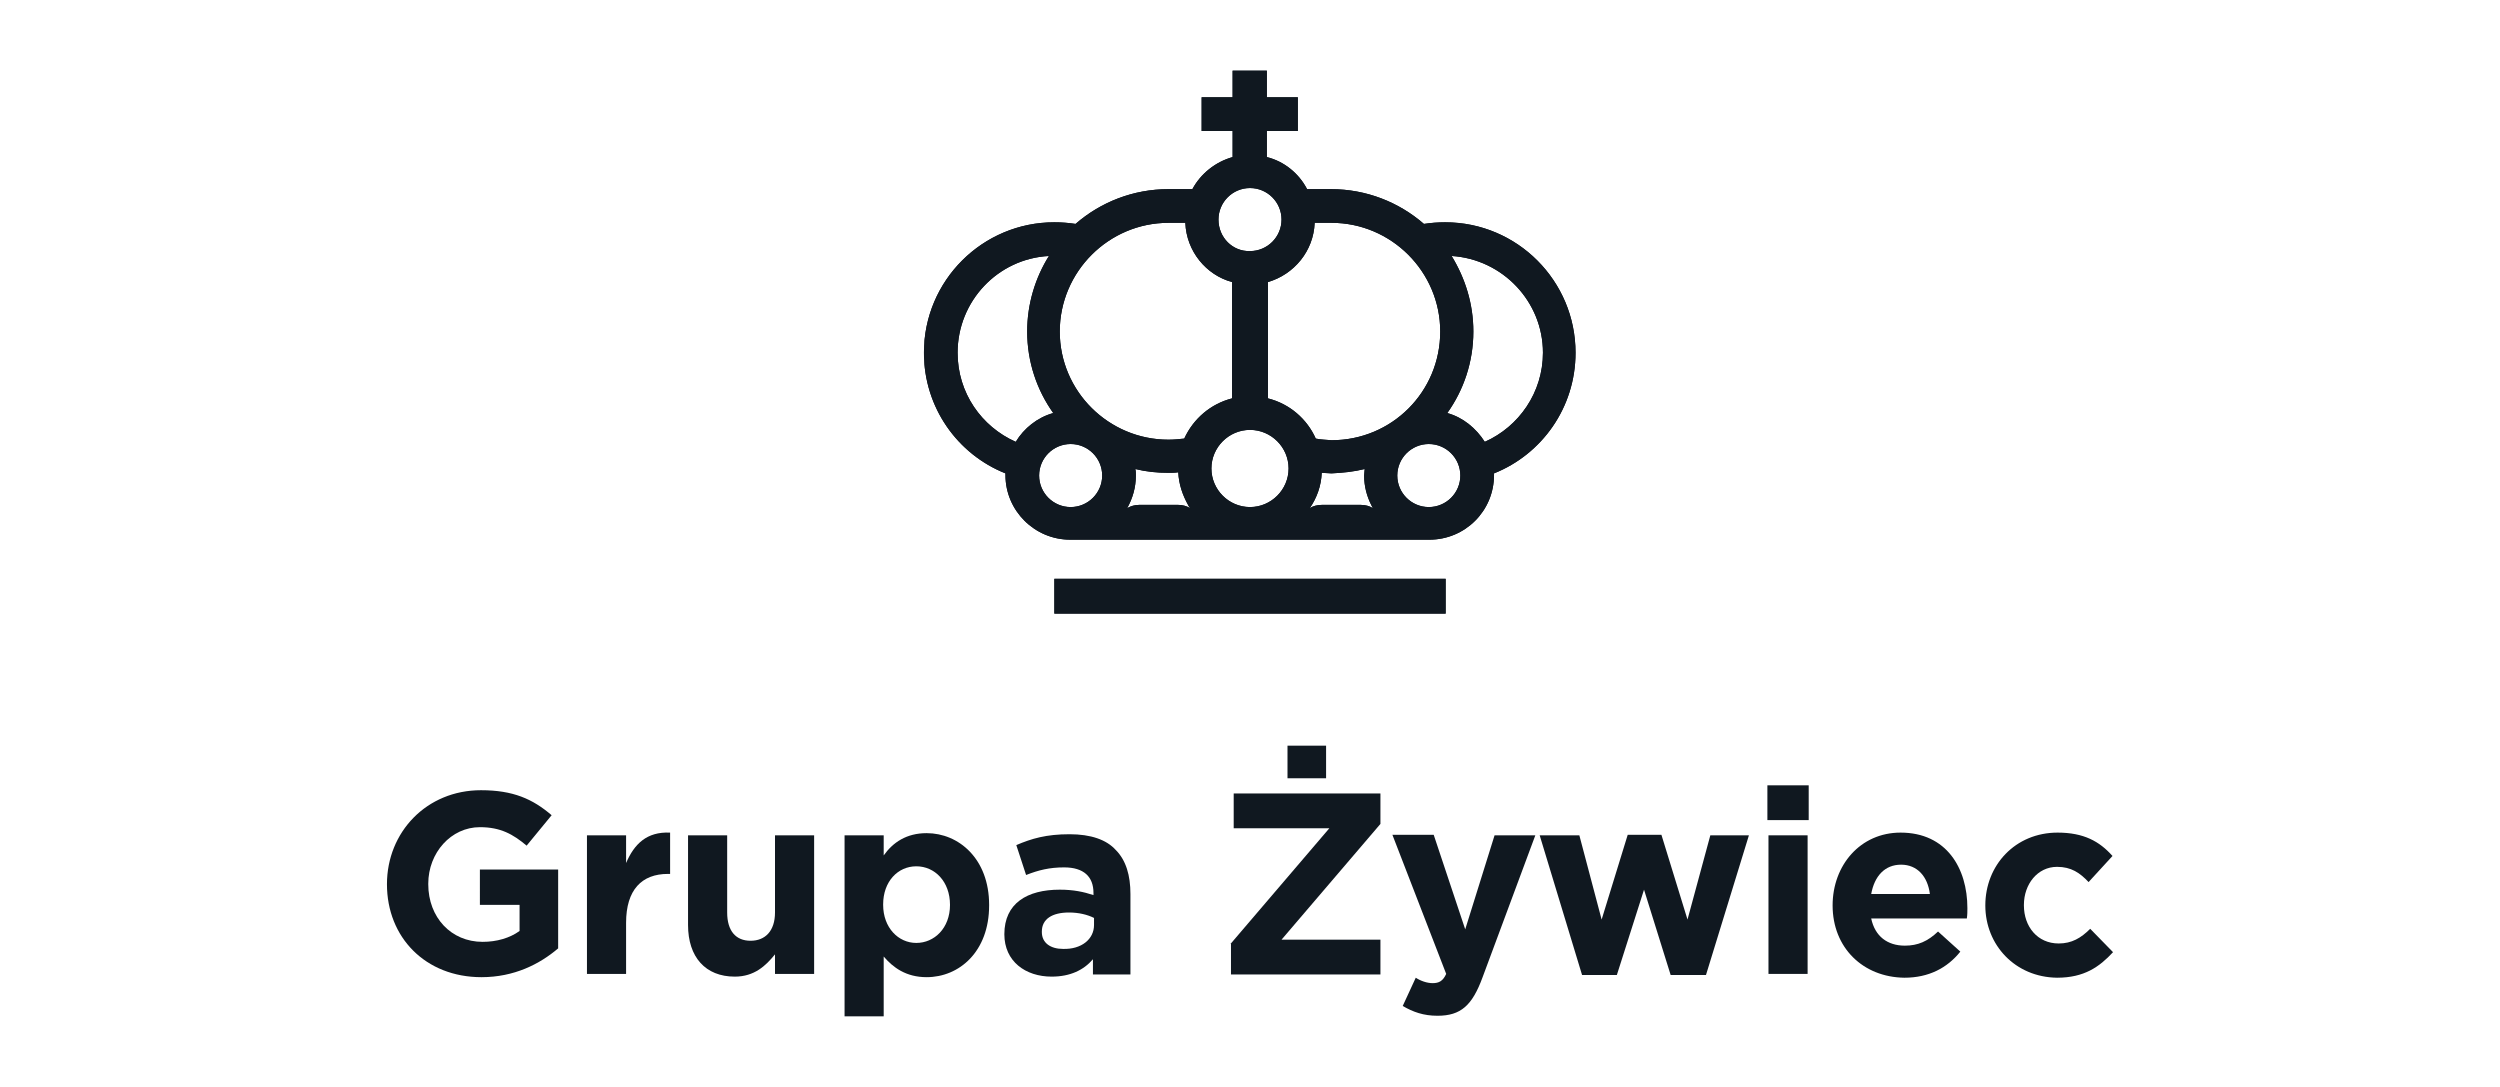
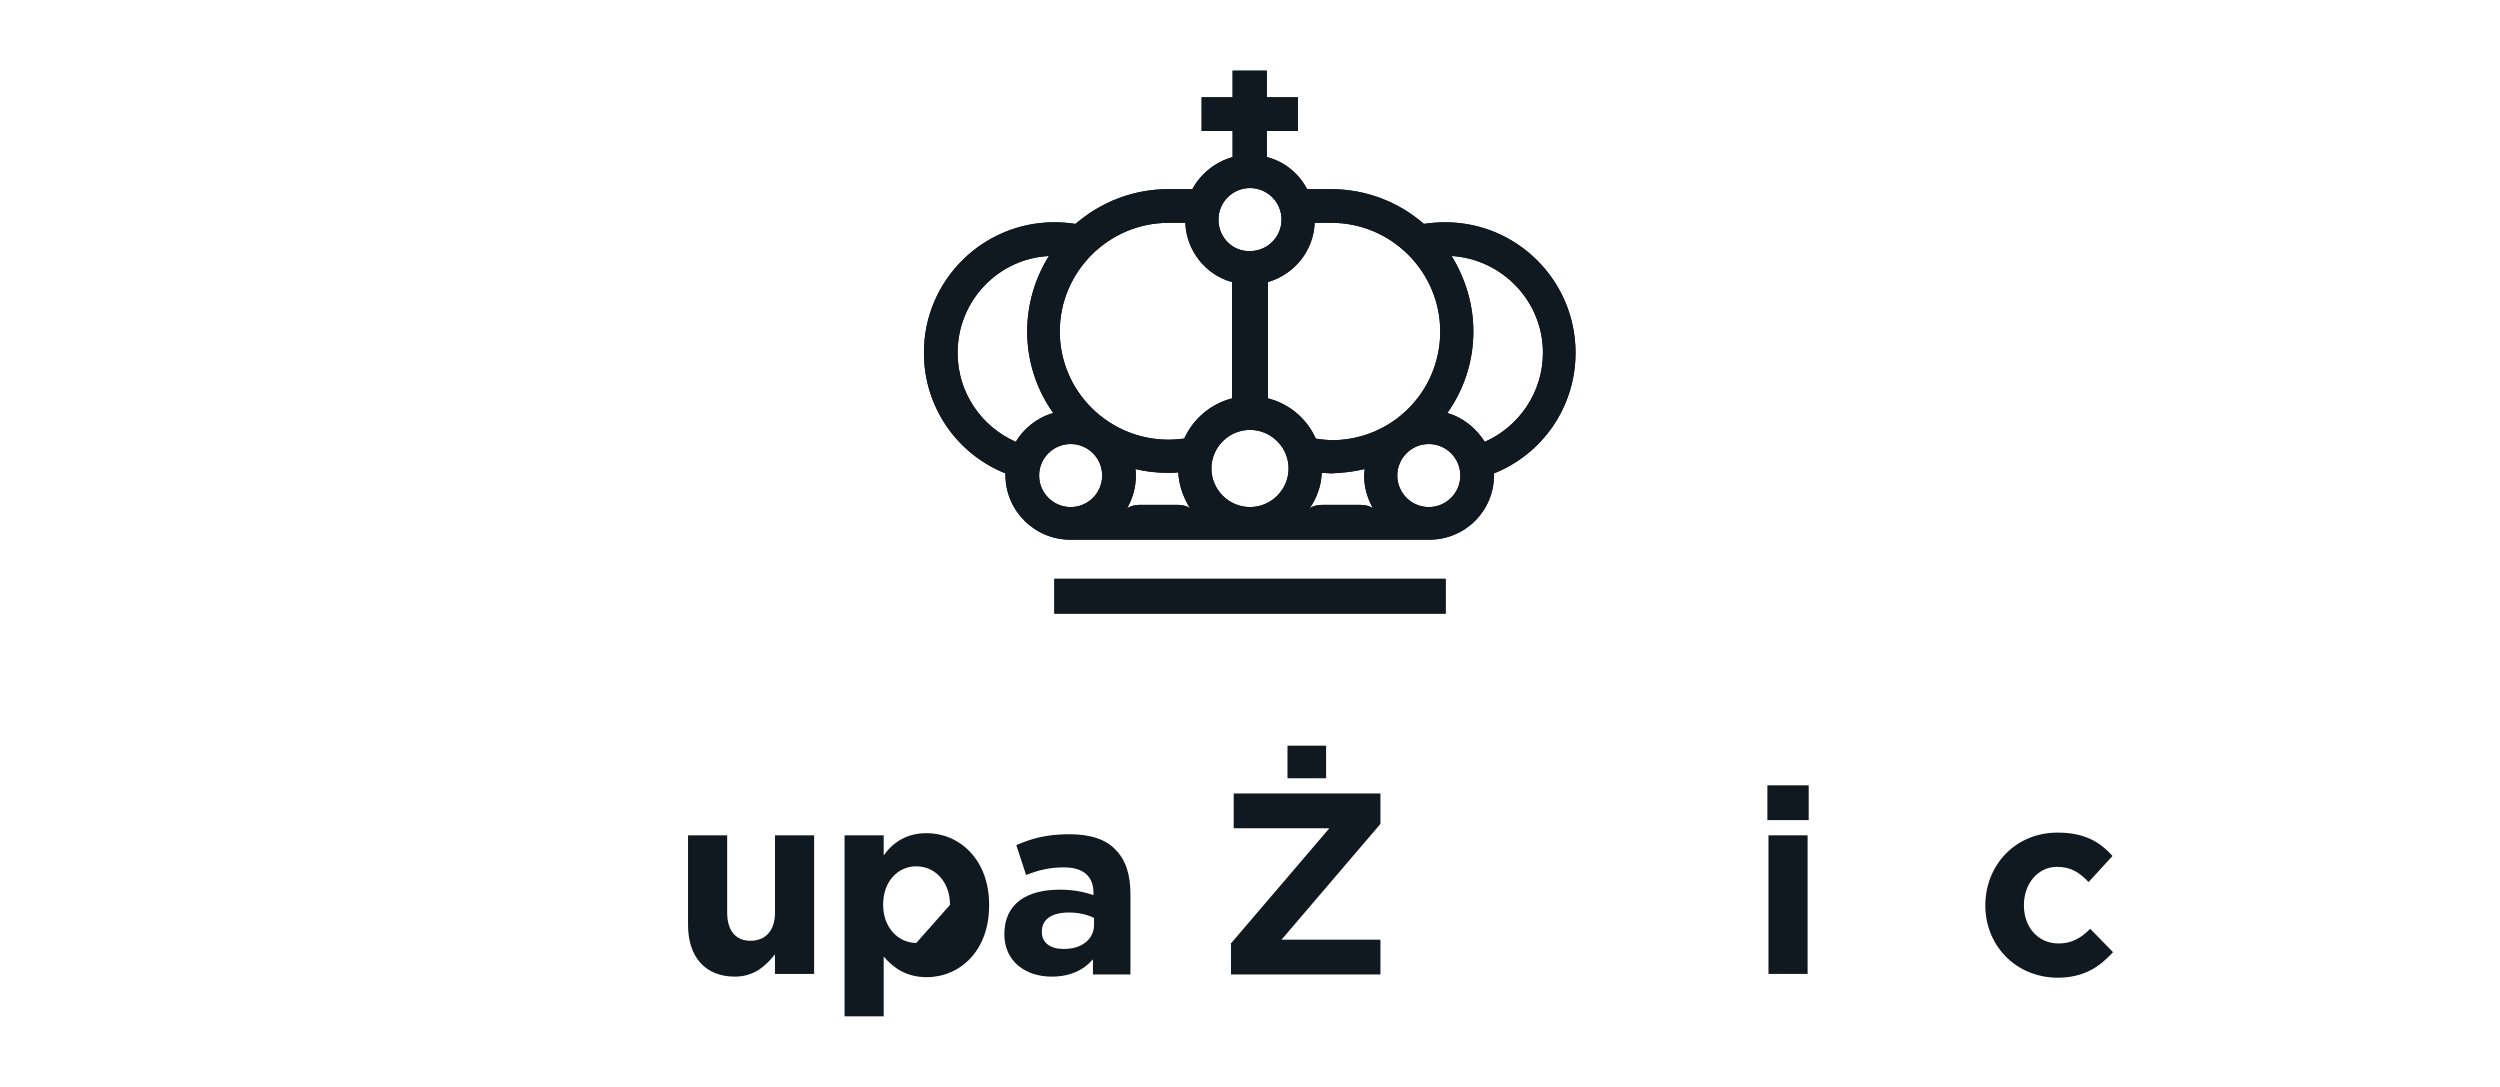
<svg xmlns="http://www.w3.org/2000/svg" xmlns:xlink="http://www.w3.org/1999/xlink" version="1.1" id="Layer_1" x="0px" y="0px" viewBox="0 0 460 200" style="enable-background:new 0 0 460 200;" xml:space="preserve">
  <style type="text/css">
	.st0{clip-path:url(#SVGID_00000155141638160366163210000009462034416154031503_);fill:#101820;}
	.st1{fill:#101820;}
</style>
  <g>
    <g>
      <defs>
        <path id="SVGID_1_" d="M194,112.9H266v-6.4H194V112.9z M209,87.5c0-0.4,0-0.8-0.1-1.2c2,0.5,4,0.7,6.1,0.7c0.6,0,1.2,0,1.8-0.1     c0.1,2.2,0.8,4.2,1.8,6c0.1,0.2,0.2,0.4,0.4,0.6c-0.7-0.4-1.4-0.6-2.2-0.6h-7.2c-0.8,0-1.5,0.2-2.2,0.6     C208.4,91.7,209,89.7,209,87.5 M251.1,86.3c0,0.4-0.1,0.8-0.1,1.2c0,2,0.5,3.8,1.3,5.4c0.1,0.2,0.2,0.4,0.3,0.6     c-0.6-0.4-1.4-0.6-2.2-0.6h-7.2c-0.8,0-1.6,0.2-2.2,0.6c1.3-1.9,2.1-4.1,2.2-6.5c0.6,0,1.2,0.1,1.8,0.1     C247.1,87,249.1,86.8,251.1,86.3 M191.2,87.5c0-3.2,2.6-5.8,5.8-5.8c3.2,0,5.8,2.6,5.8,5.8c0,3.2-2.6,5.8-5.8,5.8     C193.8,93.3,191.2,90.7,191.2,87.5 M257.1,87.5c0-3.2,2.6-5.8,5.8-5.8c3.2,0,5.8,2.6,5.8,5.8c0,3.2-2.6,5.8-5.8,5.8     C259.7,93.3,257.1,90.7,257.1,87.5 M222.9,86.2c0-3.9,3.2-7.1,7.1-7.1c3.9,0,7.1,3.2,7.1,7.1c0,3.9-3.2,7.1-7.1,7.1     C226.1,93.3,222.9,90.1,222.9,86.2 M176.2,64.9c0-9.5,7.4-17.3,16.8-17.8c-2.5,4-4,8.8-4,13.9c0,5.6,1.8,10.8,4.8,15     c-2.9,0.8-5.4,2.8-6.9,5.3C180.6,78.5,176.2,72.3,176.2,64.9 M266.3,76c3-4.2,4.8-9.4,4.8-15c0-5.1-1.5-9.8-4-13.9     c9.4,0.6,16.8,8.4,16.8,17.8c0,7.3-4.4,13.6-10.7,16.4C271.6,78.8,269.2,76.8,266.3,76 M195,61c0-11,9-20,20-20h3.1     c0.2,5.2,3.8,9.6,8.6,10.9v21.4c-3.9,1-7.1,3.7-8.8,7.4c-1,0.1-1.9,0.2-2.9,0.2C204,80.9,195,72,195,61 M242.1,80.7     c-1.6-3.6-4.8-6.4-8.8-7.4V51.9c4.8-1.4,8.4-5.7,8.6-10.9h3.1c11,0,20,9,20,20c0,11.1-8.9,20-20,20C244,80.9,243,80.9,242.1,80.7      M224.2,40.4c0-3.2,2.6-5.8,5.8-5.8c3.2,0,5.8,2.6,5.8,5.8c0,3.2-2.6,5.8-5.8,5.8C226.8,46.3,224.2,43.7,224.2,40.4 M226.8,13     v4.9h-5.7v6.2h5.7v4.8c-3.2,0.9-5.9,3.1-7.4,5.9H215c-6.5,0-12.5,2.4-17.1,6.4c-1.3-0.2-2.6-0.3-3.9-0.3c-13.2,0-24,10.7-24,24     c0,10.1,6.2,18.7,15,22.2c0,0.1,0,0.2,0,0.3c0,6.6,5.4,11.9,11.9,11.9H263l0,0c6.6,0,11.9-5.3,11.9-11.9c0-0.1,0-0.2,0-0.3     c8.8-3.5,15-12.1,15-22.2c0-13.2-10.7-24-24-24c-1.3,0-2.6,0.1-3.9,0.3c-4.6-4-10.6-6.4-17.1-6.4h-4.4c-1.5-2.9-4.2-5.1-7.4-5.9     v-4.8h5.7v-6.2h-5.7V13H226.8z" />
      </defs>
      <use xlink:href="#SVGID_1_" style="overflow:visible;fill:#101820;" />
      <clipPath id="SVGID_00000178904481675601342630000017933680434454226587_">
        <use xlink:href="#SVGID_1_" style="overflow:visible;" />
      </clipPath>
      <rect x="170.1" y="13" style="clip-path:url(#SVGID_00000178904481675601342630000017933680434454226587_);fill:#101820;" width="119.9" height="99.9" />
    </g>
    <g>
-       <path class="st1" d="M71.2,162.7L71.2,162.7c0-9.6,7.3-17.3,17.3-17.3c5.9,0,9.5,1.6,13,4.6l-4.6,5.6c-2.5-2.1-4.8-3.4-8.6-3.4    c-5.3,0-9.5,4.7-9.5,10.4v0.1c0,6.1,4.2,10.6,10,10.6c2.6,0,5-0.7,6.8-2v-4.8h-7.3V160h14.4v14.5c-3.4,2.9-8.1,5.3-14.1,5.3    C78.3,179.8,71.2,172.5,71.2,162.7z" />
-       <path class="st1" d="M108,153.7h7.2v5.1c1.5-3.5,3.8-5.8,8.1-5.6v7.6h-0.4c-4.8,0-7.7,2.9-7.7,9v9.4H108V153.7z" />
      <path class="st1" d="M126.6,170.2v-16.5h7.2v14.2c0,3.4,1.6,5.2,4.3,5.2c2.7,0,4.5-1.8,4.5-5.2v-14.2h7.2v25.5h-7.2v-3.6    c-1.7,2.1-3.8,4.1-7.4,4.1C129.8,179.7,126.6,176.1,126.6,170.2z" />
-       <path class="st1" d="M155.4,153.7h7.2v3.7c1.7-2.4,4.2-4.1,7.9-4.1c5.9,0,11.5,4.7,11.5,13.2v0.1c0,8.5-5.5,13.2-11.5,13.2    c-3.8,0-6.2-1.8-7.9-3.8v11h-7.2V153.7z M174.8,166.5L174.8,166.5c0-4.3-2.8-7.1-6.2-7.1s-6.1,2.8-6.1,7v0.1c0,4.2,2.8,7,6.1,7    S174.8,170.8,174.8,166.5z" />
+       <path class="st1" d="M155.4,153.7h7.2v3.7c1.7-2.4,4.2-4.1,7.9-4.1c5.9,0,11.5,4.7,11.5,13.2v0.1c0,8.5-5.5,13.2-11.5,13.2    c-3.8,0-6.2-1.8-7.9-3.8v11h-7.2V153.7z M174.8,166.5L174.8,166.5c0-4.3-2.8-7.1-6.2-7.1s-6.1,2.8-6.1,7v0.1c0,4.2,2.8,7,6.1,7    z" />
      <path class="st1" d="M184.8,171.9L184.8,171.9c0-5.7,4.2-8.2,10.2-8.2c2.5,0,4.4,0.4,6.2,1v-0.4c0-3-1.8-4.7-5.4-4.7    c-2.7,0-4.7,0.5-7,1.4l-1.8-5.5c2.8-1.2,5.5-2,9.8-2c3.9,0,6.8,1,8.5,2.9c1.9,1.9,2.7,4.7,2.7,8.1v14.8h-6.9v-2.8    c-1.7,2-4.2,3.2-7.6,3.2C188.7,179.7,184.8,176.9,184.8,171.9z M201.3,170.2v-1.3c-1.2-0.6-2.8-1-4.6-1c-3.1,0-5,1.2-5,3.5v0.1    c0,2,1.6,3.1,3.9,3.1C199,174.7,201.3,172.8,201.3,170.2z" />
      <path class="st1" d="M226.4,173.7l18.2-21.3H227v-6.4h27v5.6l-18.2,21.3h18.2v6.4h-27.5V173.7z M236.9,137.2h7.1v6h-7.1V137.2z" />
-       <path class="st1" d="M275,153.7h7.5l-9.7,26.1c-1.9,5.2-4,7.1-8.3,7.1c-2.6,0-4.5-0.7-6.4-1.8l2.4-5.2c0.9,0.6,2.1,1,3.1,1    c1.2,0,1.9-0.4,2.5-1.7l-9.9-25.6h7.6l5.8,17.4L275,153.7z" />
-       <path class="st1" d="M283.3,153.7h7.3l4.1,15.5l4.8-15.6h6.2l4.8,15.6l4.2-15.5h7.1l-7.9,25.7h-6.5l-4.9-15.7l-5,15.7h-6.4    L283.3,153.7z" />
      <path class="st1" d="M325.2,144.5h7.6v6.4h-7.6V144.5z M325.4,153.7h7.2v25.5h-7.2V153.7z" />
-       <path class="st1" d="M337.2,166.6L337.2,166.6c0-7.4,5.1-13.4,12.5-13.4c8.5,0,12.3,6.6,12.3,13.9c0,0.6,0,1.2-0.1,1.9h-17.6    c0.7,3.3,3,5,6.2,5c2.4,0,4.2-0.8,6.1-2.6l4.1,3.7c-2.4,3-5.8,4.8-10.3,4.8C342.8,179.8,337.2,174.4,337.2,166.6z M355.1,164.5    c-0.4-3.2-2.3-5.4-5.3-5.4c-3,0-4.9,2.1-5.5,5.4H355.1z" />
      <path class="st1" d="M365.3,166.6L365.3,166.6c0-7.4,5.5-13.4,13.3-13.4c4.8,0,7.7,1.6,10.1,4.3l-4.4,4.8    c-1.6-1.7-3.2-2.8-5.8-2.8c-3.6,0-6.1,3.2-6.1,7v0.1c0,3.9,2.5,7,6.4,7c2.4,0,4.1-1,5.8-2.7l4.2,4.3c-2.5,2.7-5.3,4.7-10.3,4.7    C370.8,179.8,365.3,173.9,365.3,166.6z" />
    </g>
  </g>
</svg>